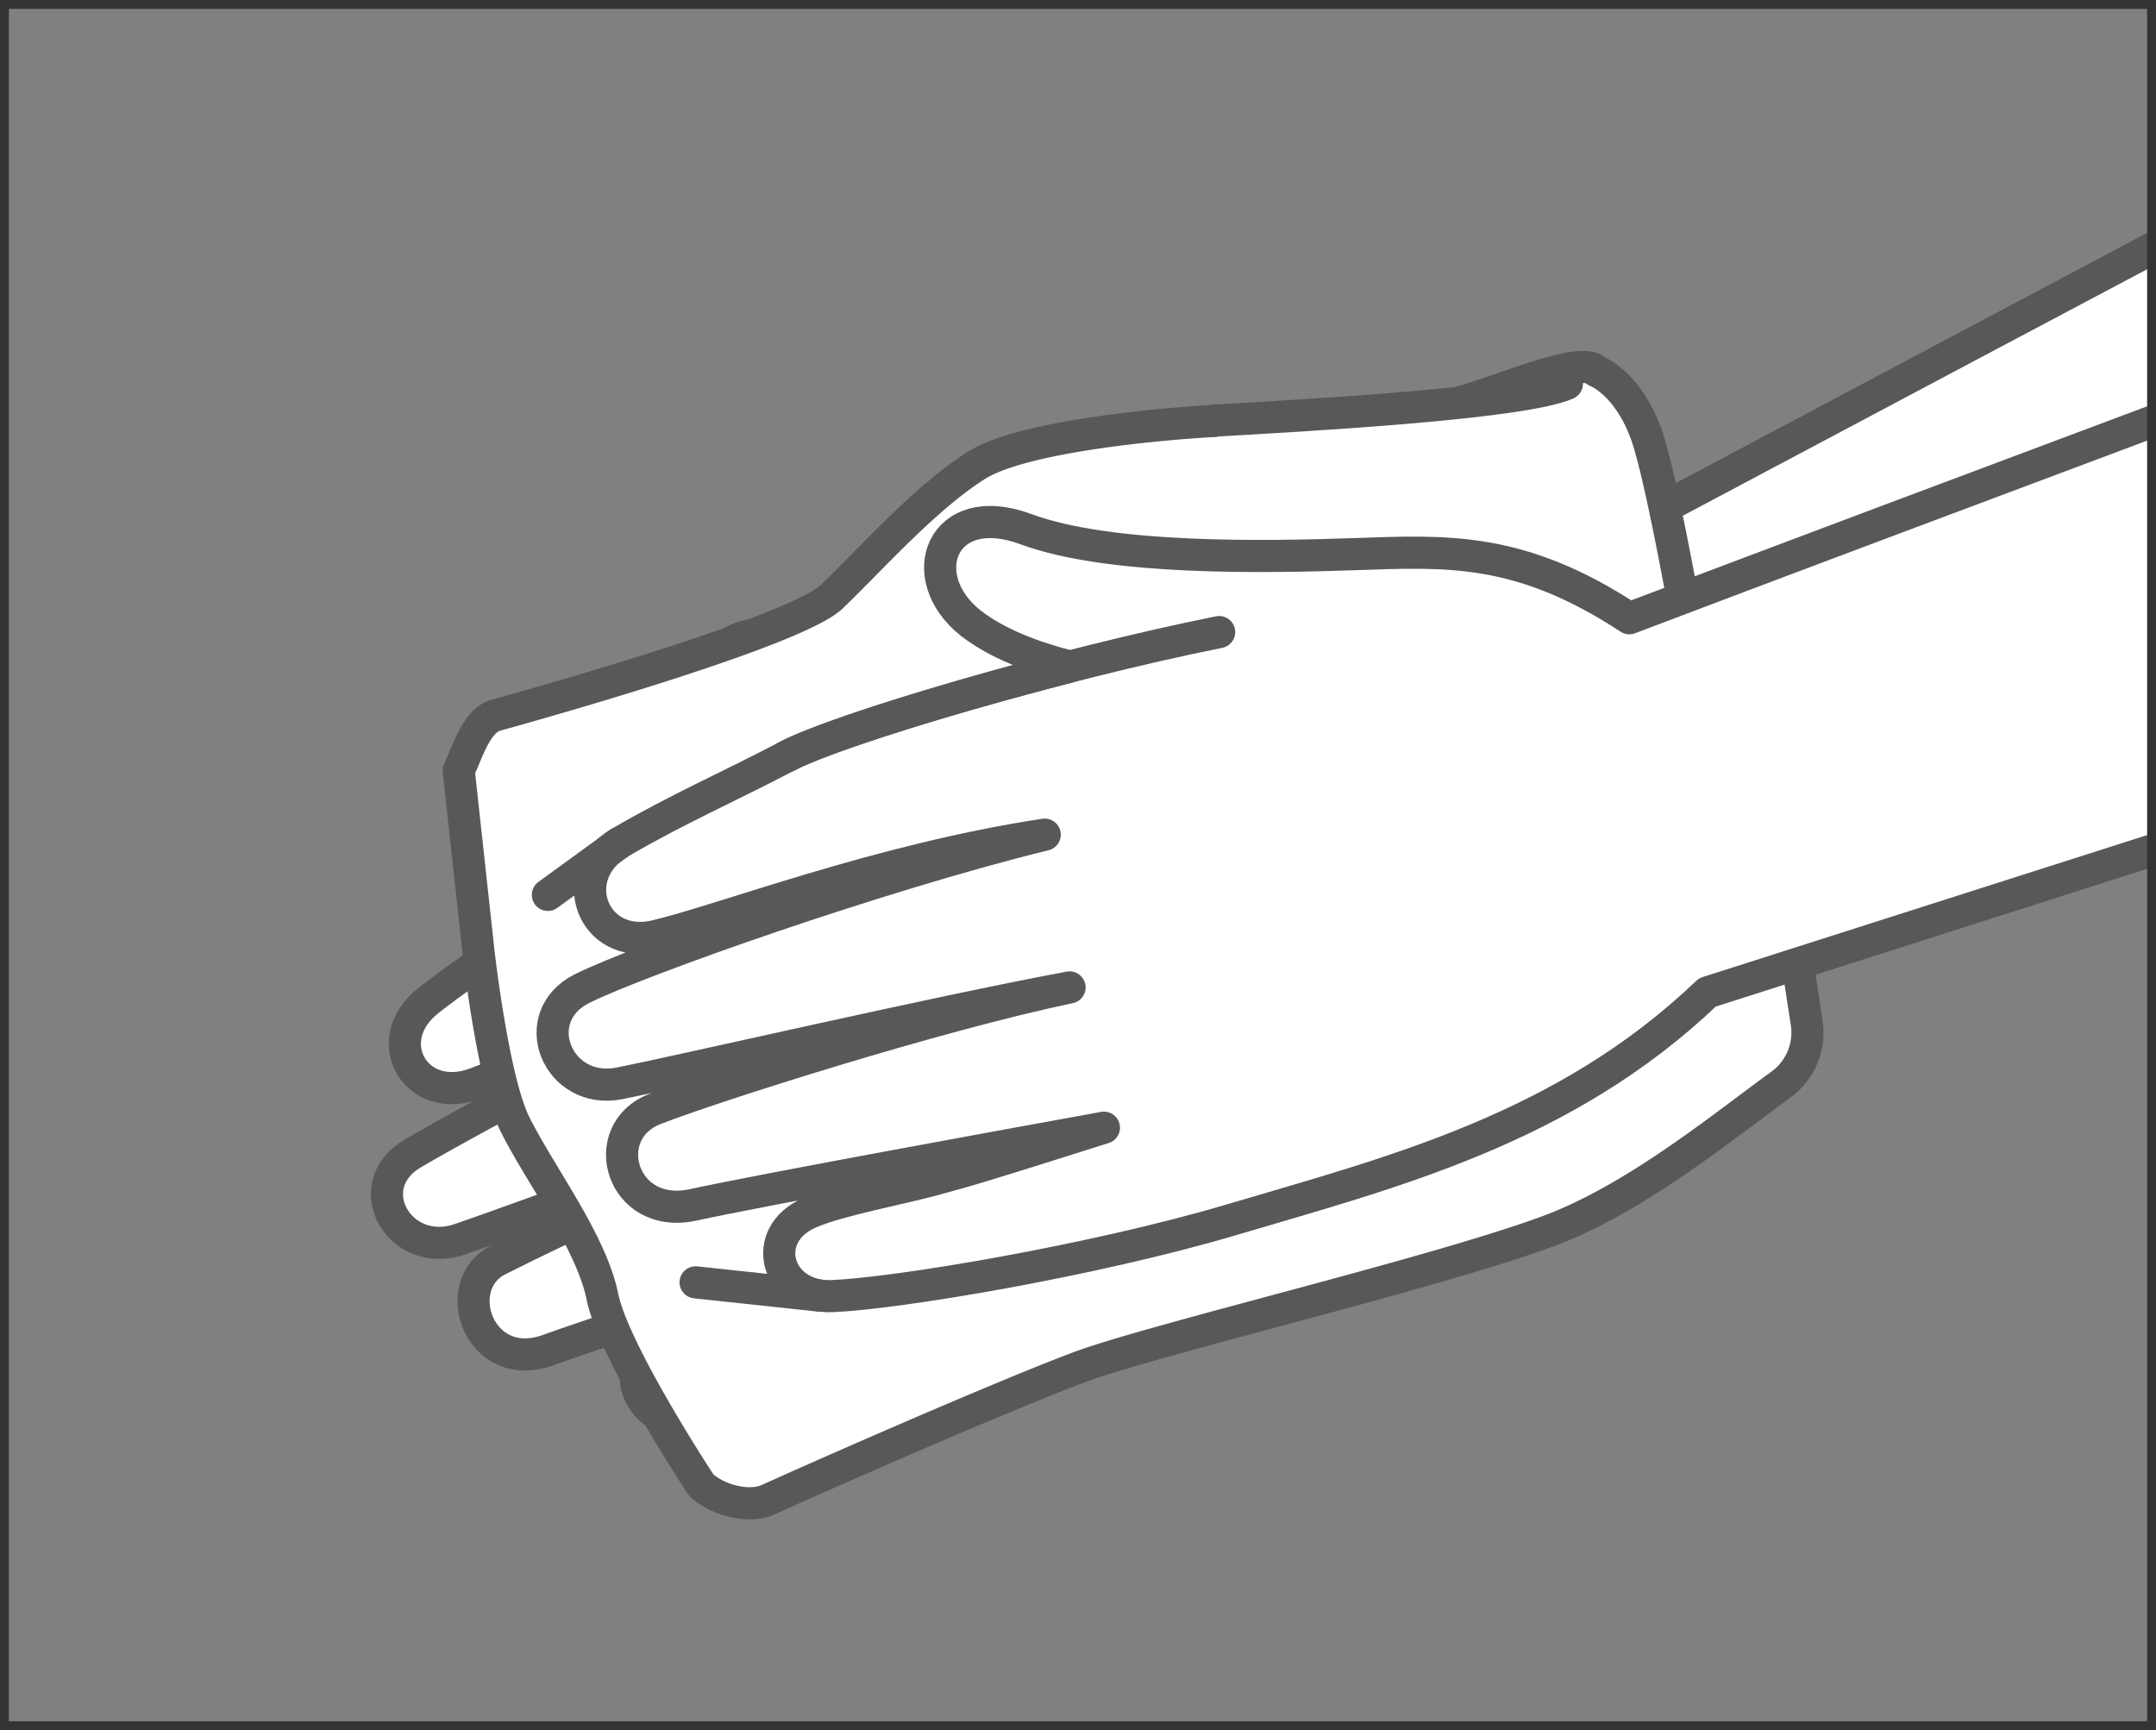
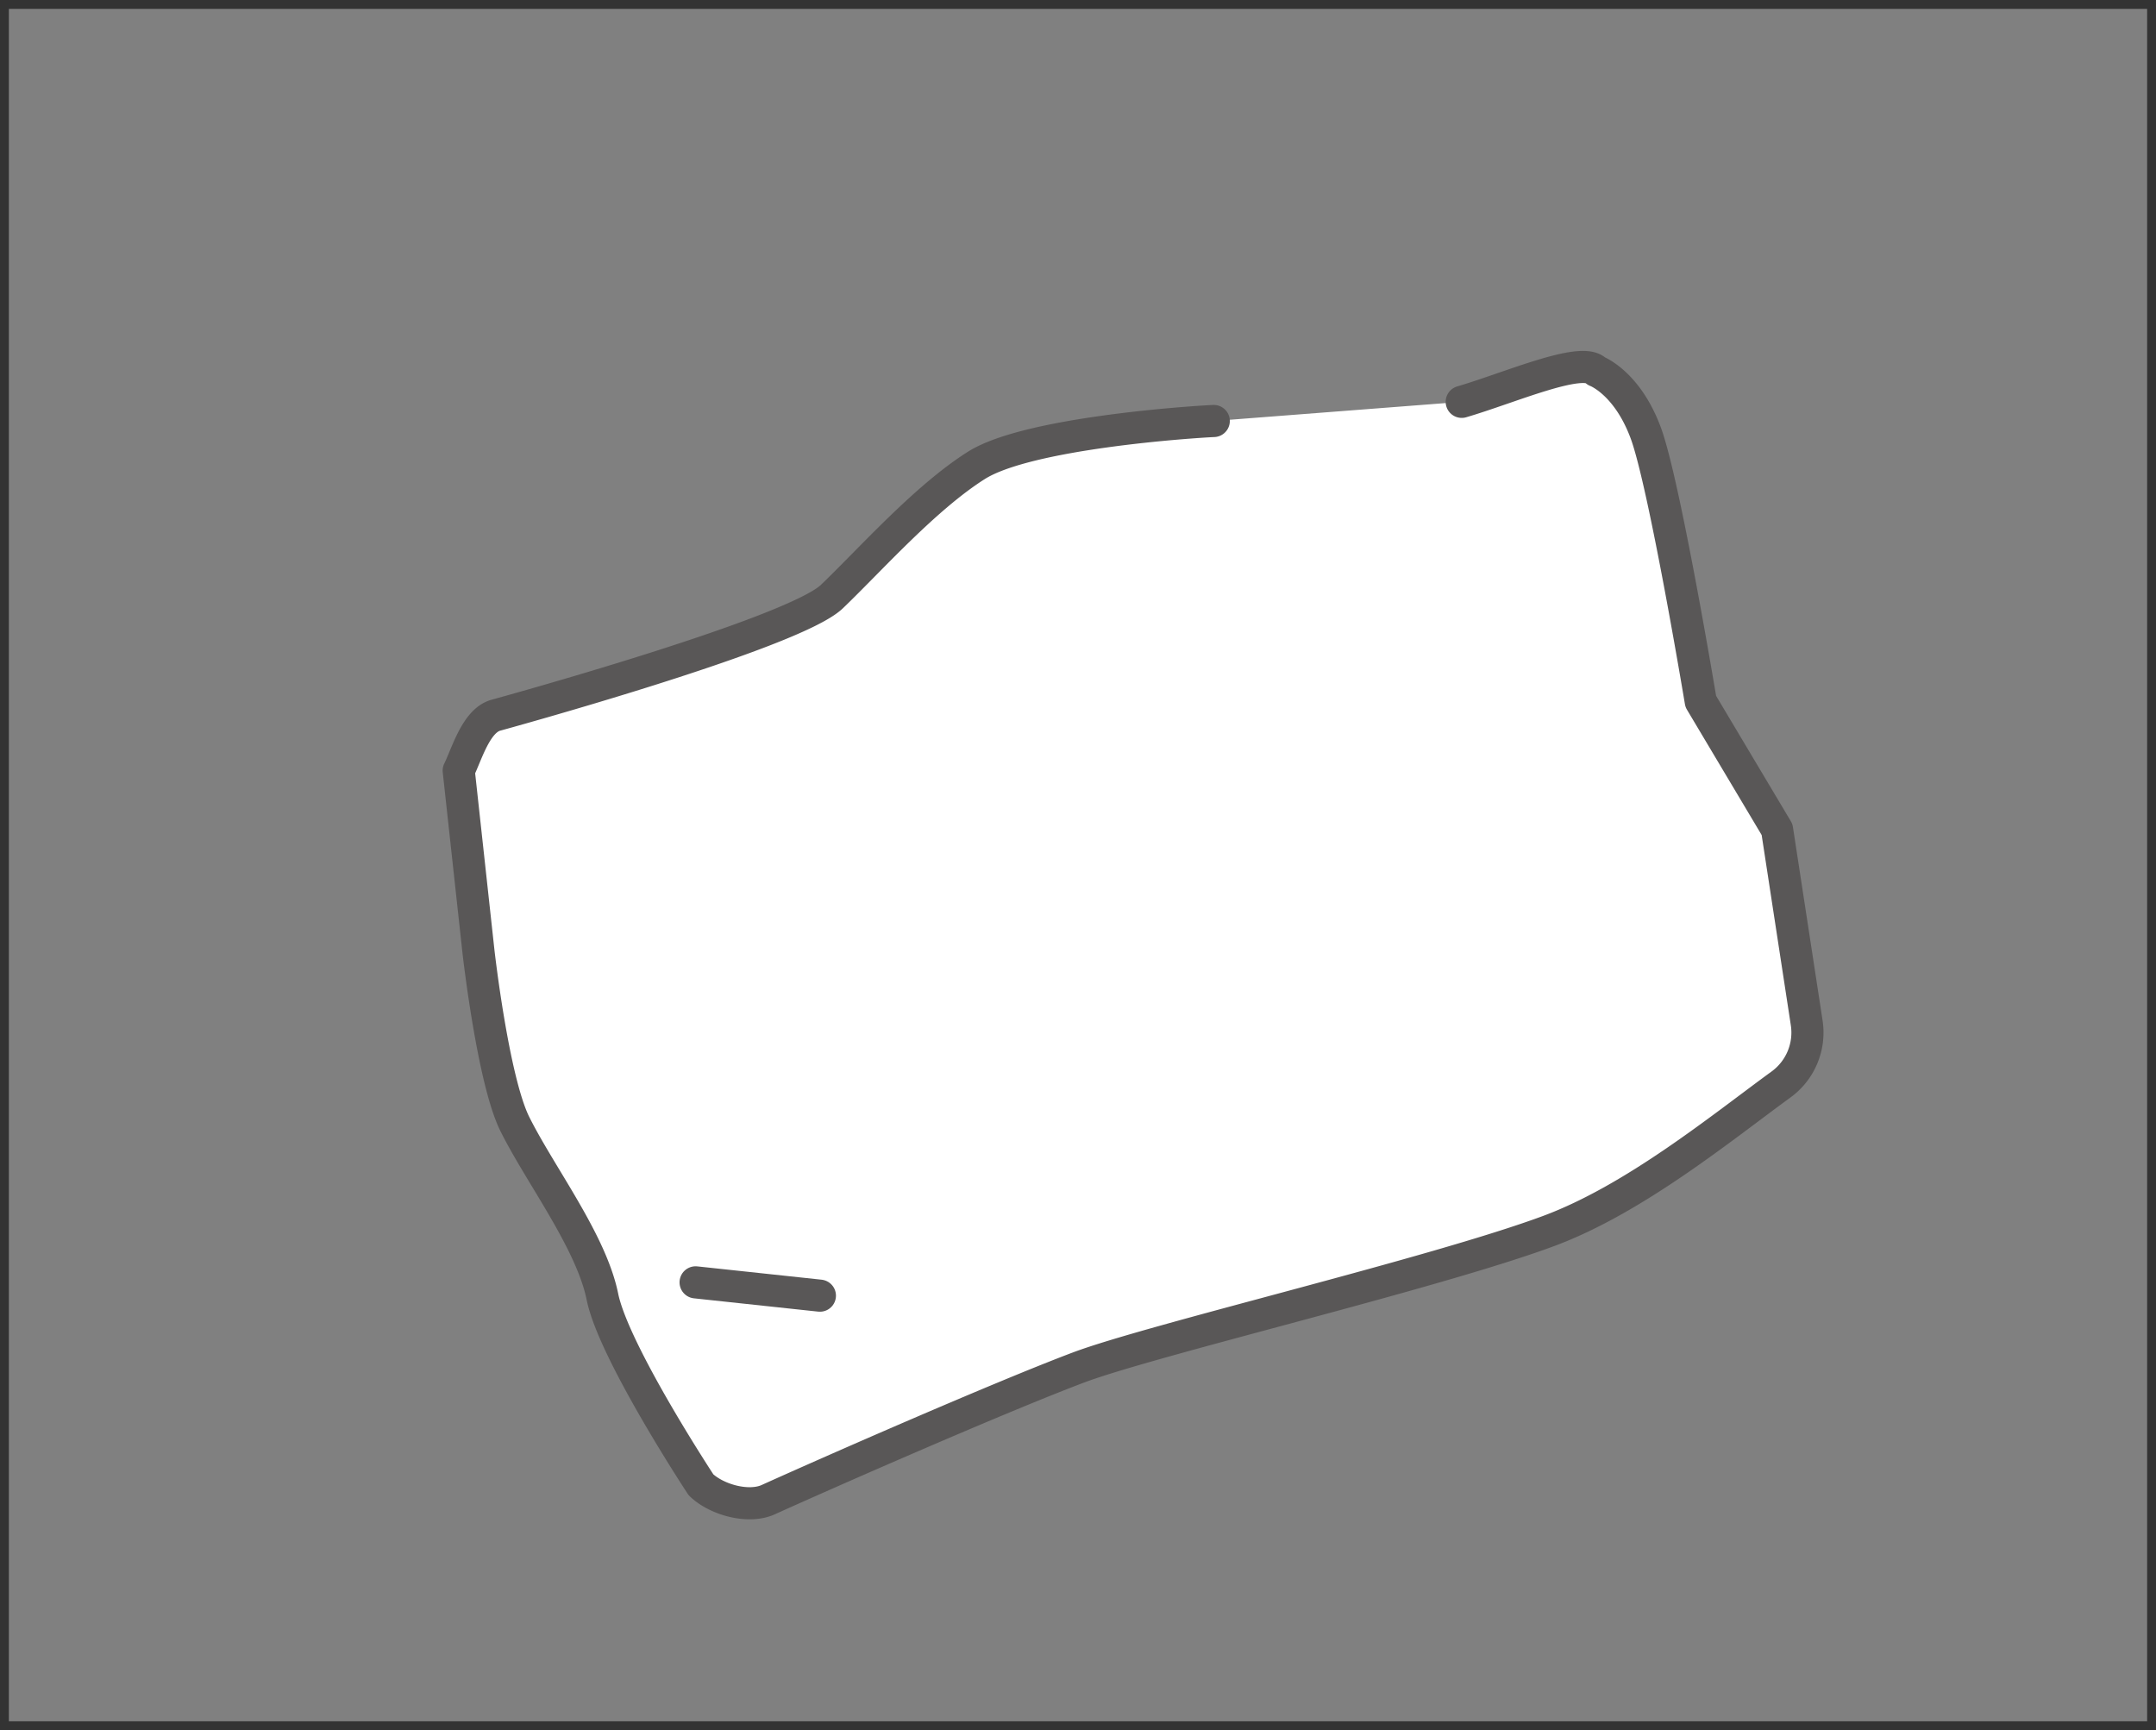
<svg xmlns="http://www.w3.org/2000/svg" viewBox="0 0 243 195">
  <rect x="0" y="0" width="243" height="195" fill="#808080" stroke="none" />
  <defs>
    <style>
      .cls-1, .cls-4 {
        fill: none;
      }

      .cls-2 {
        clip-path: url(#clip-path);
      }

      .cls-3 {
        fill: #fff;
      }

      .cls-3, .cls-4 {
        stroke: #595757;
        stroke-linecap: round;
        stroke-linejoin: round;
        stroke-width: 3.62px;
      }

      .cls-5 {
        fill: #333;
      }
    </style>
    <clipPath id="clip-path">
      <rect id="SVGID" class="cls-1" x="1" y="1.14" width="241.43" height="193.14" />
    </clipPath>
  </defs>
  <title>hand_img9</title>
  <g id="img9">
    <g class="cls-2">
      <g>
-         <path class="cls-3" d="M112.28,80.5c-17.49,5.92-41.1,16.32-46.61,20.23s-11.59,7.52-17.34,12-1.52,11.92,5.25,9.4c7.14-2.66,23.82-10.18,42.13-16.46C77.84,112.61,52.79,126.32,46.53,130s-1.5,12,5.29,9.68,34.28-12.52,48.9-17.25C86.14,127.47,62.9,138.58,56.15,142,50.5,144.86,54,155,61.8,152.16s33.56-11,44.79-14.59C92.89,144,92,144.3,88.33,145.84s-10.56,4.39-13.93,5.84c-5.72,2.47-1.62,9.71,4.29,8.65C86,159,107.34,152.58,122,146.07c17.3-7.67,36-15,50-32.39,33.28-15.58,100-46.85,100-46.85l-6.2-51.15S183.57,59.24,157.92,73c-13.24-6.43-21.38-4.86-31.44-3.2s-27.43,4.27-37.29,2-12.21,6.9-5.52,12,16.93,4.89,21.16,4.69" />
        <g>
          <path class="cls-3" d="M164.75,45.29c5.43-1.59,13.58-5.2,15.16-3.47,0,0,3.48,1.28,5.59,7s6.19,30.24,6.19,30.24l8.6,14.43,3.34,21.79a7.23,7.23,0,0,1-2.88,6.94c-6.66,4.85-16.47,12.9-26.17,16.51-12.91,4.8-44.73,12.27-53.06,15.41-8.79,3.32-27.65,11.59-34.95,14.89-2.24,1-5.81,0-7.56-1.68,0,0-9.84-14.94-11.11-21.19s-7-13.71-9.86-19.45c-2.47-4.93-4.11-19.44-4.11-19.44L51.7,86.85c.92-1.87,1.94-5.58,4.15-6.23,0,0,33.52-9.17,37.91-13.38s10.51-11.14,16.29-14.79,24.08-4.88,26.75-5" />
-           <path class="cls-4" d="M136.8,47.41c9.32-.54,34.82-1.9,39.8-4.16" />
        </g>
        <g>
-           <path class="cls-3" d="M183.64,69.68c-12.3-8.08-20.58-7.58-30.77-7.23s-27.75.71-37.24-2.81-12.84,5.36-6.21,10.6c3,2.33,7.12,3.86,11.17,4.89-14.07,3.61-27.77,7.92-32,10.16-6,3.16-12.46,6-18.74,9.69s-3,12.15,4,10.53c7.42-1.72,25.12-8.6,43.9-11.44C99.12,98.64,72,108.23,65.61,111.42s-2.8,12.08,4.23,10.68,35.6-8,50.71-10.81c-15.11,3.16-40.07,11.11-46.73,13.7S70,137.56,78.12,135.8s34.7-6.59,46.3-8.7c-14.41,4.57-15.31,4.79-19.18,5.85s-10.58,2.27-13.95,3.71c-5.85,2.51-3.81,9.69,2.53,9.42,7.38-.31,29.41-4,44.83-8.56,18.14-5.38,37.63-10.22,53.79-25.67,35-11.17,105.18-33.59,105.18-33.59l.45-51.52S210.85,59.33,183.64,69.68Z" />
-           <path class="cls-3" d="M137.41,71.24c-18.1,3.62-42.86,10.89-48.83,14.05" />
-         </g>
-         <line class="cls-3" x1="69.84" y1="94.98" x2="61.75" y2="100.86" />
+           </g>
        <line class="cls-3" x1="92.41" y1="146.03" x2="78.4" y2="144.53" />
      </g>
    </g>
  </g>
  <g id="frame">
    <path class="cls-5" d="M242,1V194H1V1H242m1-1H0V195H243V0Z" />
  </g>
</svg>